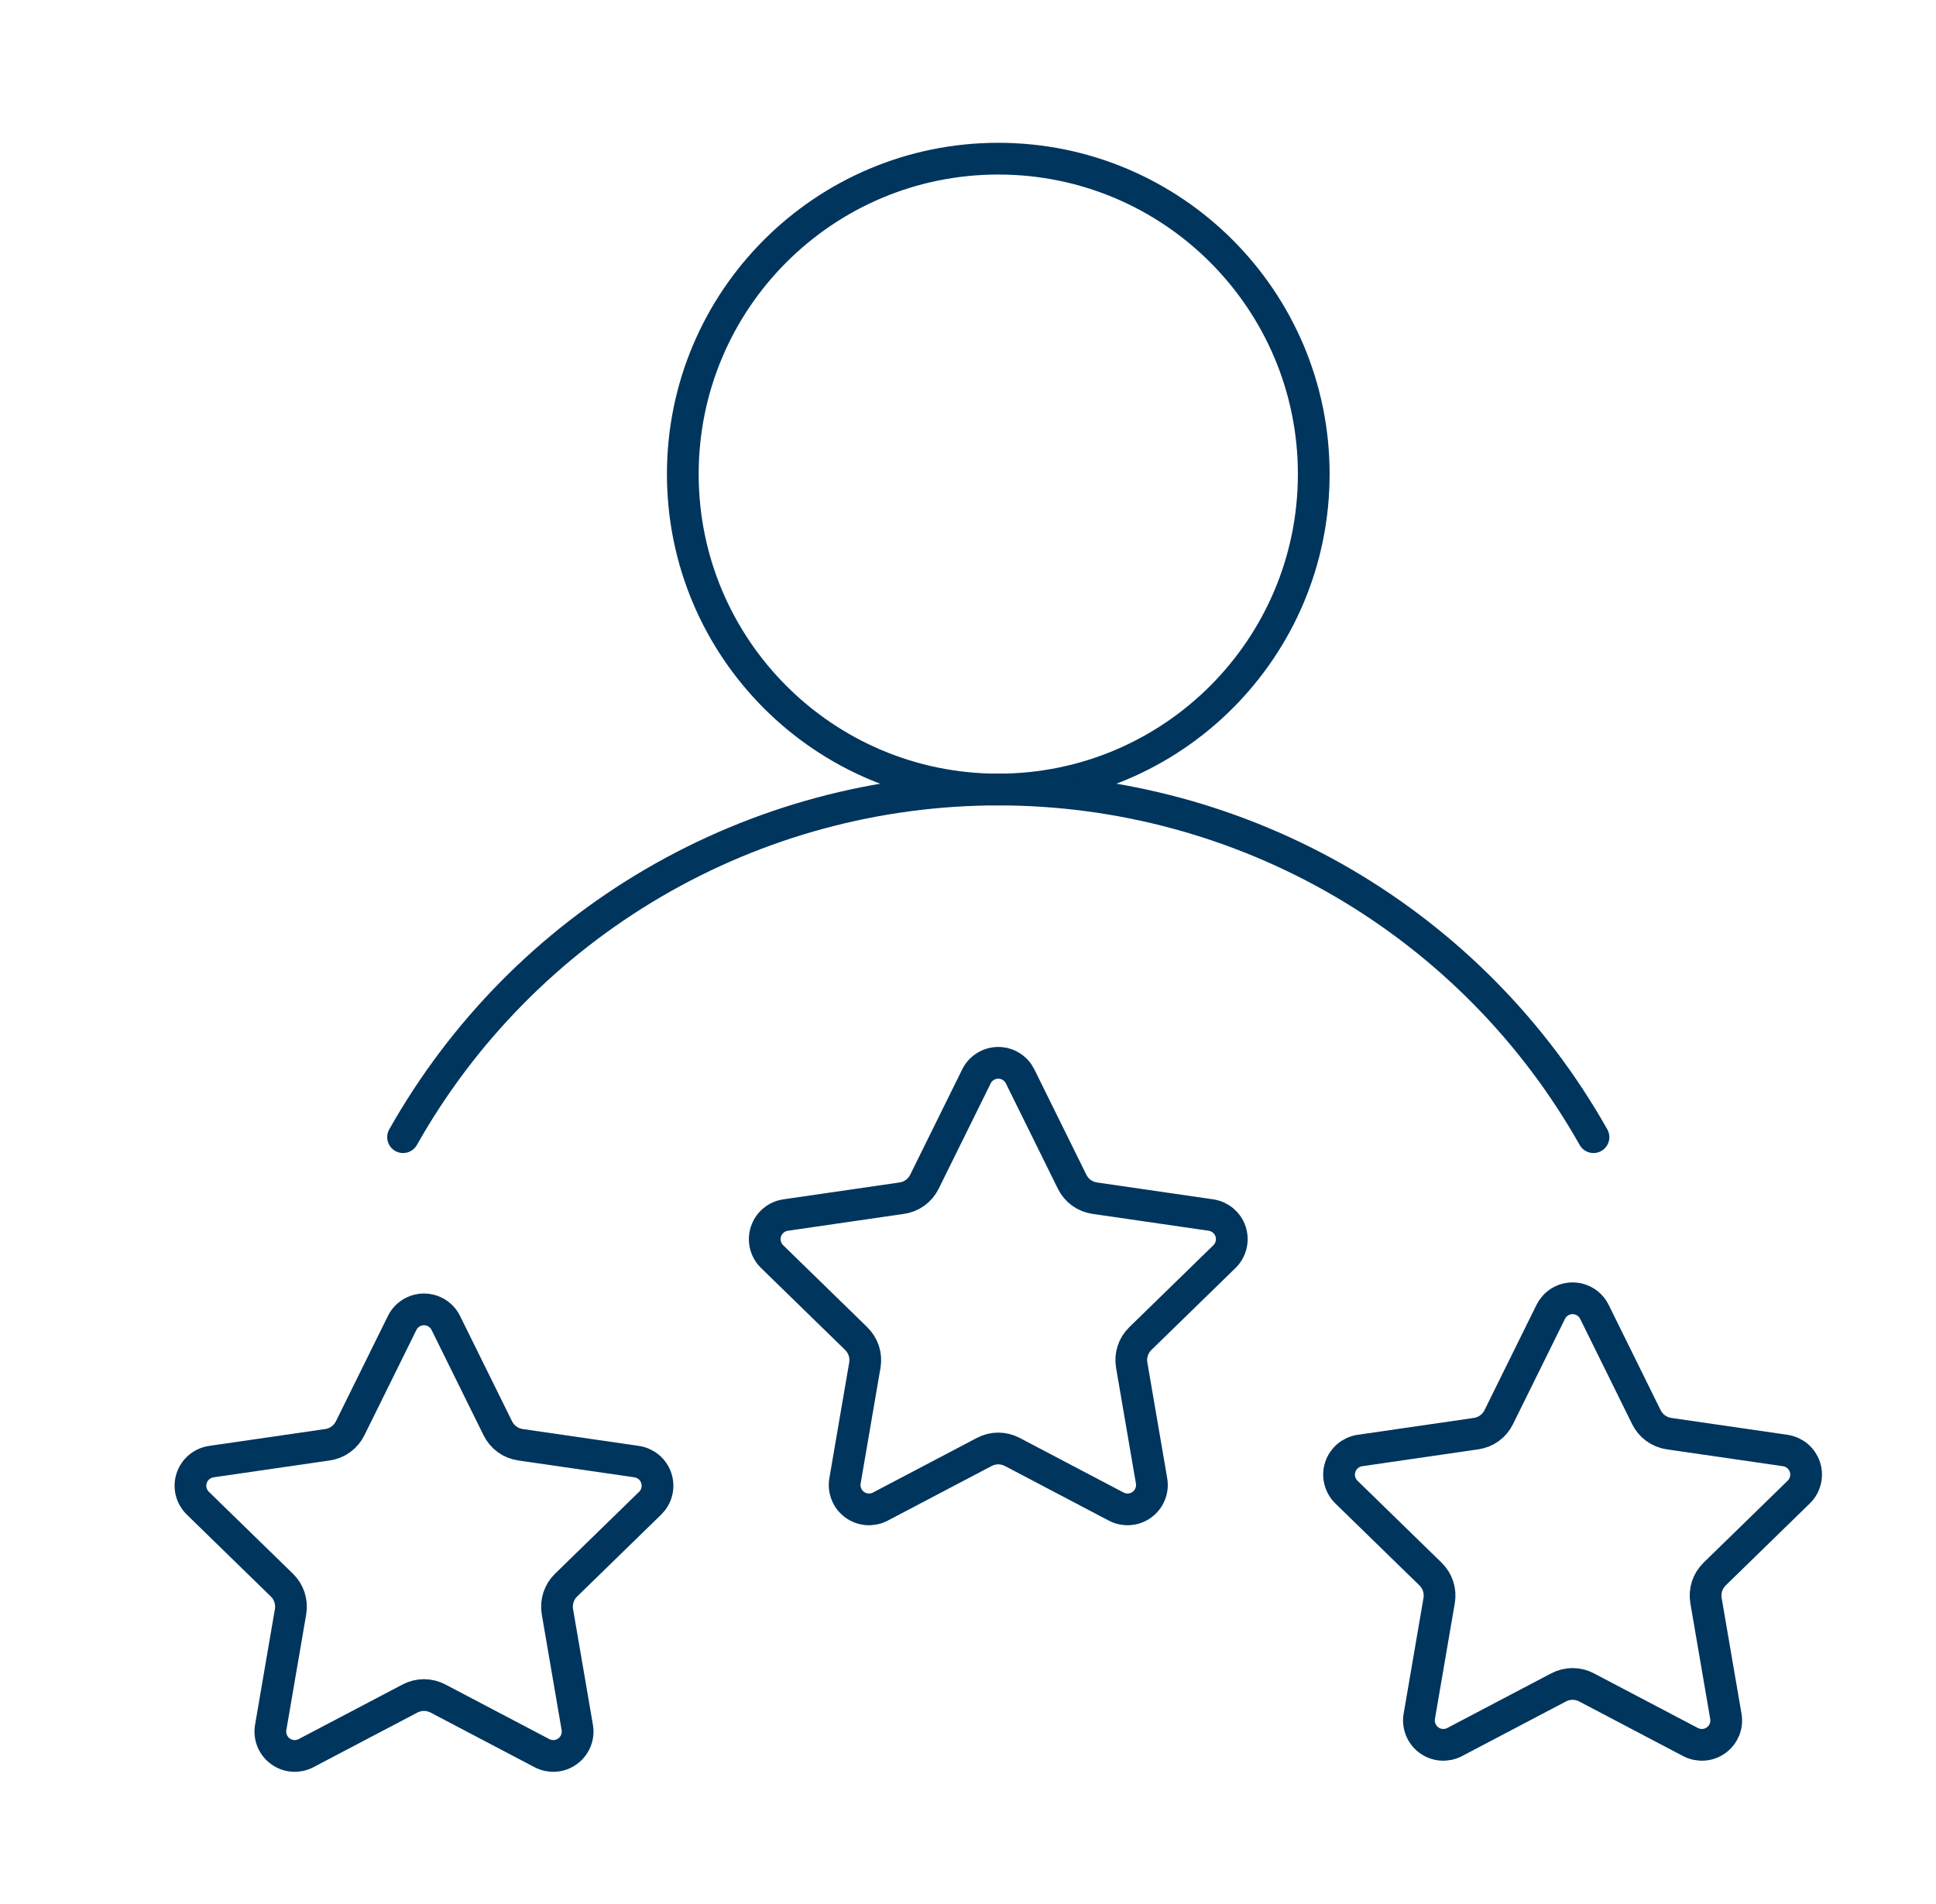
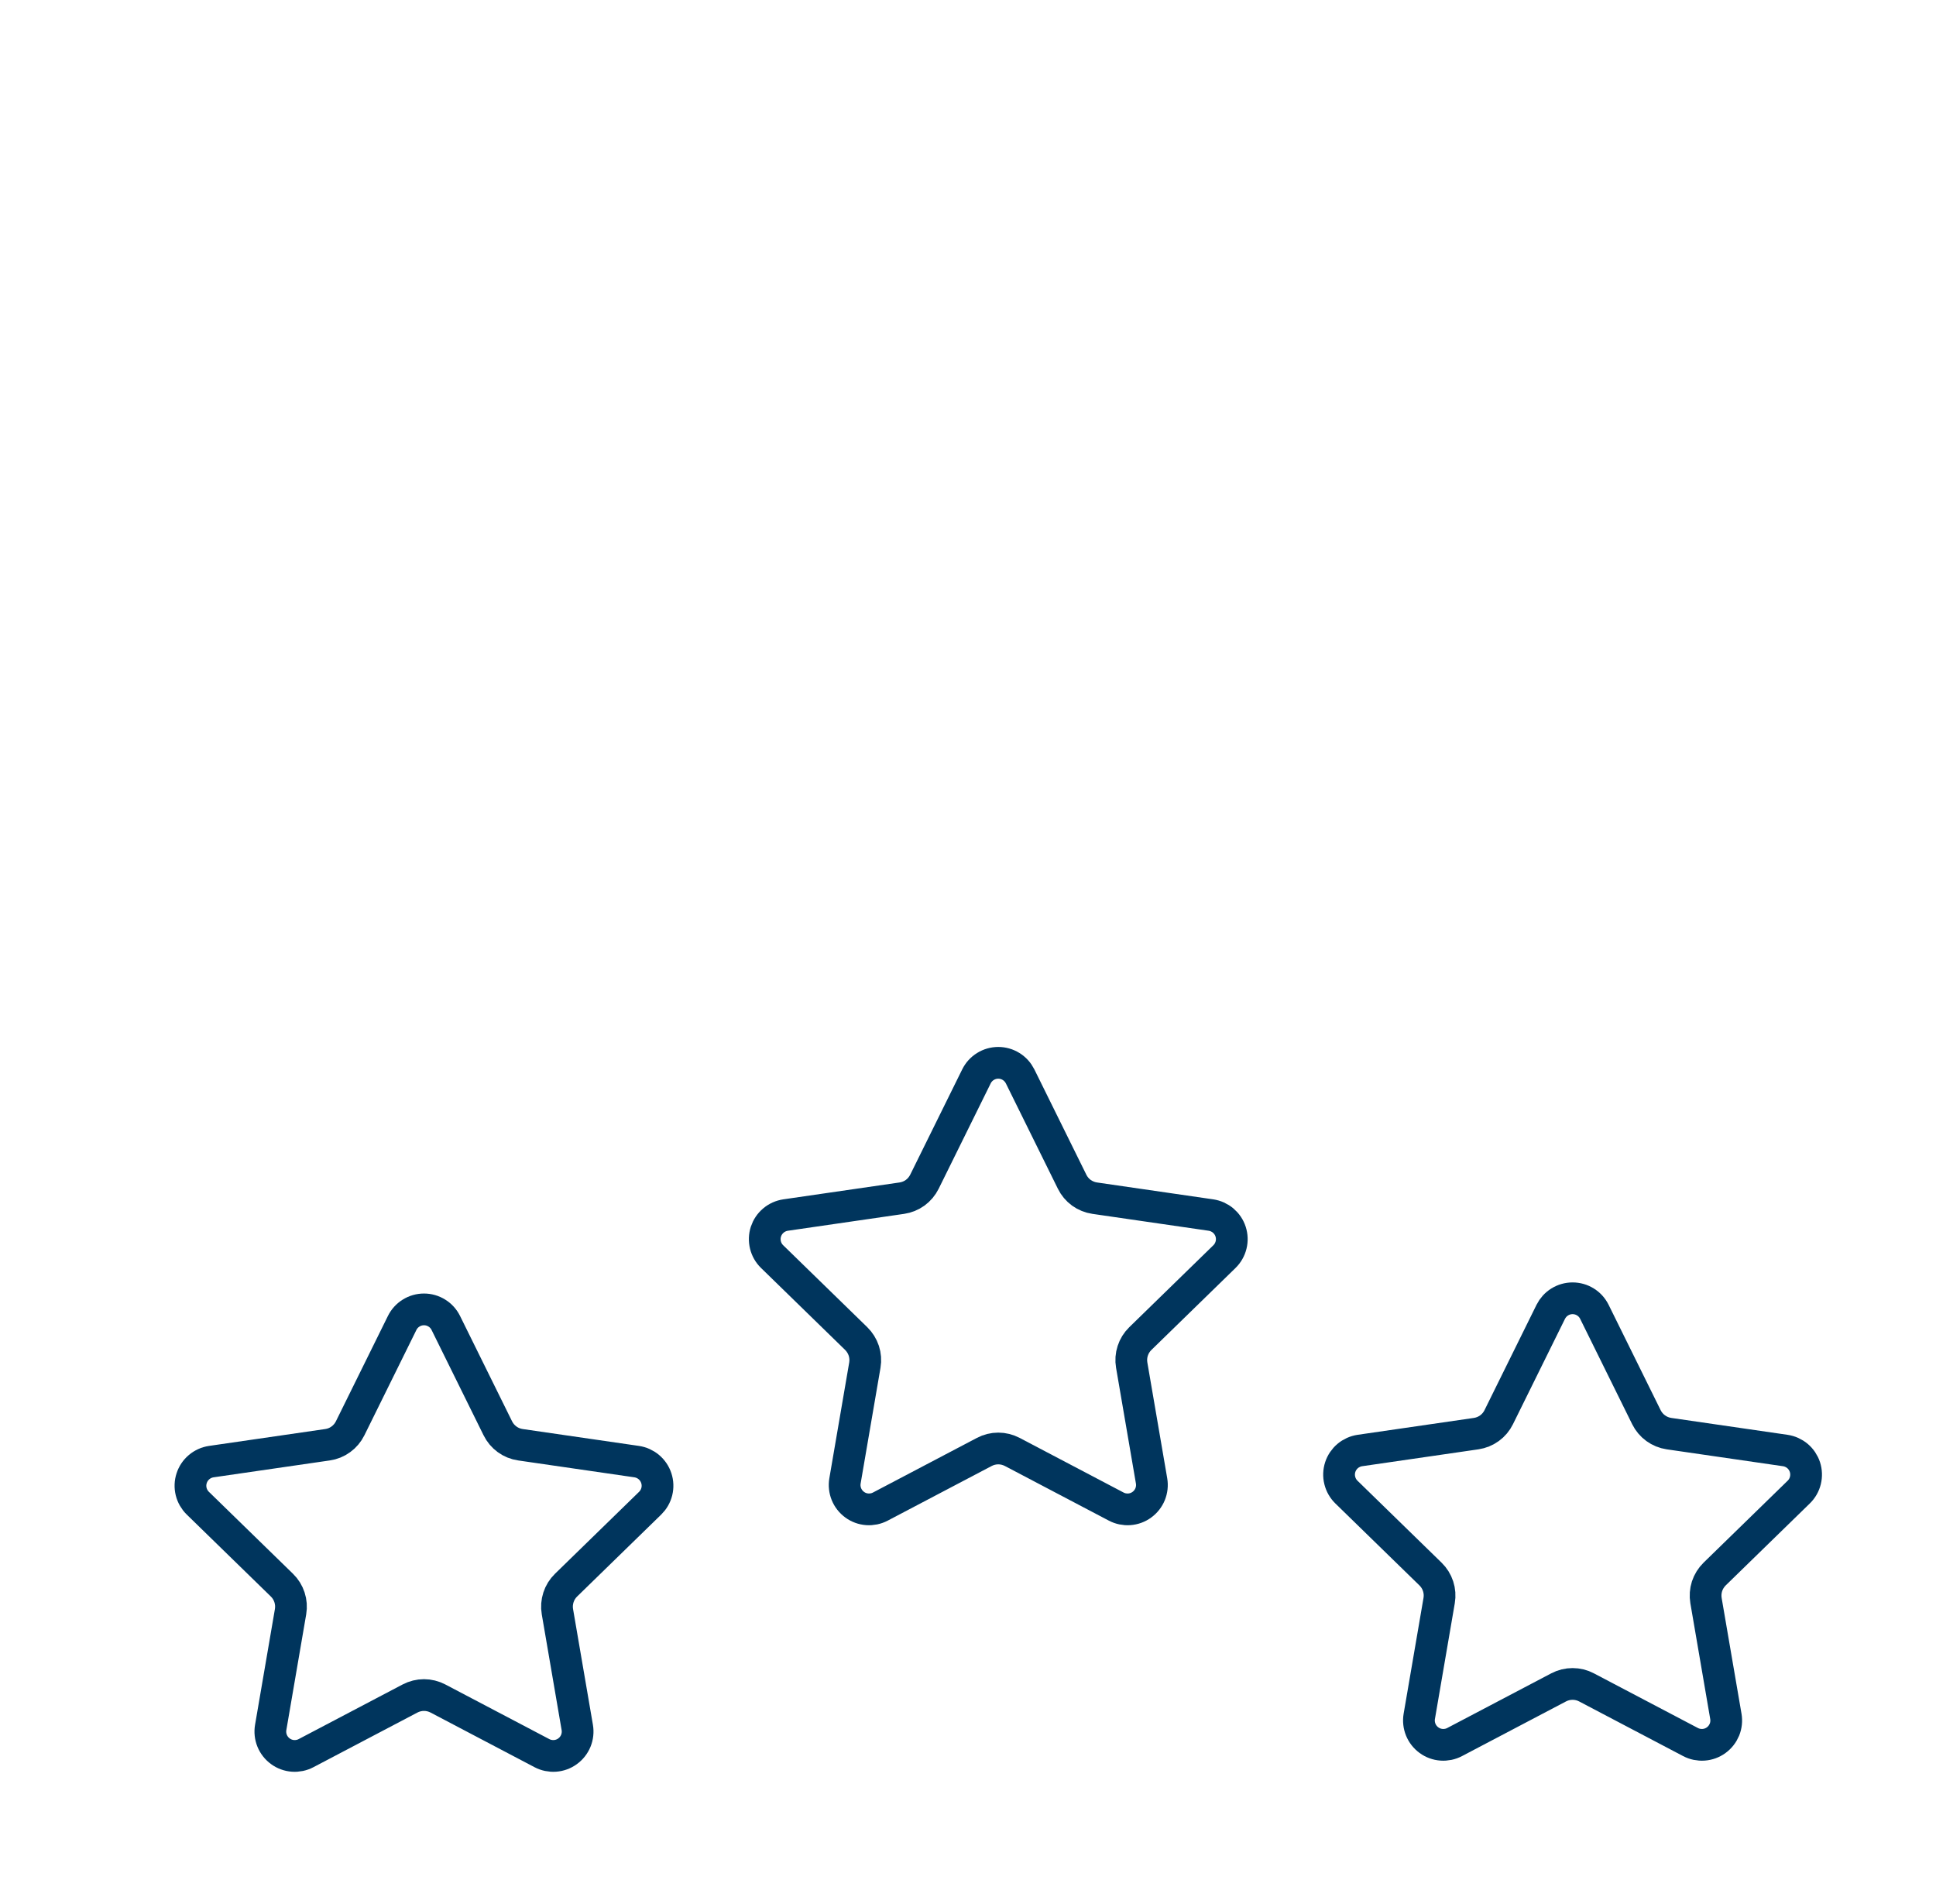
<svg xmlns="http://www.w3.org/2000/svg" width="61" height="60" viewBox="0 0 61 60" fill="none">
-   <path d="M31.454 24.88C36.943 24.88 41.394 20.43 41.394 14.94C41.394 9.45 36.943 5 31.454 5C25.964 5 21.514 9.45 21.514 14.94C21.514 20.43 25.964 24.88 31.454 24.88Z" stroke="#00355D" stroke-linejoin="round" />
-   <path d="M50.208 35.835C48.334 32.511 45.609 29.744 42.314 27.819C39.019 25.894 35.271 24.88 31.454 24.88C27.638 24.88 23.89 25.894 20.595 27.819C17.299 29.744 14.575 32.511 12.7 35.835" stroke="#00355D" stroke-linecap="round" stroke-linejoin="round" />
  <path d="M32.142 33.92L33.781 37.24C33.848 37.377 33.948 37.496 34.072 37.587C34.196 37.676 34.34 37.735 34.492 37.757L38.155 38.289C38.296 38.31 38.429 38.37 38.539 38.462C38.648 38.554 38.73 38.675 38.774 38.811C38.818 38.947 38.824 39.093 38.789 39.232C38.755 39.371 38.683 39.498 38.581 39.598L35.93 42.182C35.82 42.289 35.738 42.421 35.691 42.566C35.643 42.712 35.632 42.867 35.658 43.018L36.284 46.667C36.308 46.808 36.292 46.953 36.238 47.086C36.184 47.218 36.094 47.333 35.978 47.417C35.862 47.502 35.725 47.552 35.582 47.562C35.439 47.572 35.297 47.543 35.17 47.476L31.894 45.754C31.758 45.683 31.607 45.645 31.454 45.645C31.3 45.645 31.149 45.683 31.014 45.754L27.738 47.476C27.611 47.543 27.468 47.572 27.325 47.562C27.183 47.552 27.045 47.502 26.93 47.417C26.814 47.333 26.724 47.218 26.67 47.086C26.616 46.953 26.6 46.808 26.624 46.667L27.25 43.018C27.276 42.867 27.264 42.712 27.217 42.566C27.169 42.421 27.087 42.289 26.978 42.182L24.327 39.598C24.224 39.498 24.152 39.371 24.118 39.232C24.084 39.093 24.089 38.947 24.133 38.811C24.178 38.675 24.259 38.554 24.369 38.462C24.478 38.37 24.611 38.31 24.753 38.289L28.416 37.757C28.567 37.735 28.711 37.676 28.835 37.587C28.959 37.496 29.059 37.377 29.127 37.24L30.766 33.92C30.829 33.792 30.927 33.683 31.049 33.608C31.17 33.532 31.311 33.492 31.454 33.492C31.597 33.492 31.737 33.532 31.859 33.608C31.98 33.683 32.078 33.792 32.142 33.92Z" stroke="#00355D" stroke-linecap="round" stroke-linejoin="round" />
  <path d="M14.047 41.69L15.686 45.01C15.754 45.148 15.854 45.266 15.977 45.356C16.101 45.447 16.245 45.505 16.397 45.527L20.06 46.059C20.202 46.08 20.335 46.14 20.444 46.232C20.553 46.324 20.635 46.445 20.679 46.581C20.724 46.717 20.729 46.863 20.695 47.002C20.661 47.141 20.588 47.268 20.486 47.368L17.835 49.952C17.725 50.059 17.643 50.191 17.596 50.337C17.549 50.482 17.537 50.637 17.563 50.788L18.189 54.437C18.213 54.578 18.197 54.723 18.143 54.856C18.089 54.988 17.999 55.103 17.883 55.187C17.767 55.272 17.63 55.322 17.487 55.332C17.345 55.342 17.202 55.313 17.075 55.246L13.799 53.524C13.663 53.453 13.512 53.415 13.359 53.415C13.206 53.415 13.055 53.453 12.919 53.524L9.643 55.246C9.516 55.313 9.373 55.342 9.231 55.332C9.088 55.322 8.951 55.272 8.835 55.187C8.719 55.103 8.629 54.988 8.575 54.856C8.521 54.723 8.505 54.578 8.529 54.437L9.155 50.788C9.181 50.637 9.169 50.482 9.122 50.337C9.075 50.191 8.993 50.059 8.883 49.952L6.232 47.368C6.13 47.268 6.057 47.141 6.023 47.002C5.989 46.863 5.994 46.717 6.039 46.581C6.083 46.445 6.164 46.324 6.274 46.232C6.383 46.14 6.516 46.08 6.658 46.059L10.321 45.527C10.473 45.505 10.617 45.447 10.74 45.356C10.864 45.266 10.964 45.148 11.032 45.01L12.671 41.69C12.734 41.562 12.832 41.453 12.954 41.378C13.075 41.302 13.216 41.262 13.359 41.262C13.502 41.262 13.643 41.302 13.764 41.378C13.886 41.453 13.984 41.562 14.047 41.69Z" stroke="#00355D" stroke-linecap="round" stroke-linejoin="round" />
  <path d="M50.237 41.34L51.876 44.66C51.944 44.797 52.044 44.916 52.168 45.006C52.292 45.096 52.436 45.155 52.587 45.177L56.25 45.709C56.392 45.73 56.525 45.79 56.635 45.882C56.744 45.974 56.825 46.095 56.87 46.231C56.914 46.367 56.919 46.513 56.885 46.652C56.851 46.791 56.779 46.918 56.676 47.018L54.025 49.602C53.916 49.709 53.834 49.841 53.786 49.986C53.739 50.132 53.728 50.287 53.753 50.438L54.379 54.087C54.403 54.228 54.388 54.373 54.334 54.506C54.279 54.638 54.19 54.753 54.074 54.837C53.958 54.922 53.821 54.972 53.678 54.982C53.535 54.992 53.392 54.963 53.265 54.896L49.989 53.174C49.854 53.102 49.703 53.065 49.549 53.065C49.396 53.065 49.245 53.102 49.109 53.174L45.833 54.896C45.707 54.963 45.564 54.992 45.421 54.982C45.278 54.972 45.141 54.922 45.025 54.837C44.909 54.753 44.819 54.638 44.765 54.506C44.711 54.373 44.695 54.228 44.719 54.087L45.345 50.438C45.371 50.287 45.36 50.132 45.312 49.986C45.265 49.841 45.183 49.709 45.073 49.602L42.422 47.018C42.32 46.918 42.248 46.791 42.214 46.652C42.179 46.513 42.185 46.367 42.229 46.231C42.273 46.095 42.355 45.974 42.464 45.882C42.574 45.79 42.707 45.73 42.848 45.709L46.511 45.177C46.663 45.155 46.807 45.096 46.931 45.006C47.055 44.916 47.155 44.797 47.222 44.66L48.861 41.34C48.925 41.212 49.023 41.103 49.144 41.028C49.266 40.952 49.406 40.912 49.549 40.912C49.693 40.912 49.833 40.952 49.955 41.028C50.076 41.103 50.174 41.212 50.237 41.34Z" stroke="#00355D" stroke-linecap="round" stroke-linejoin="round" />
</svg>